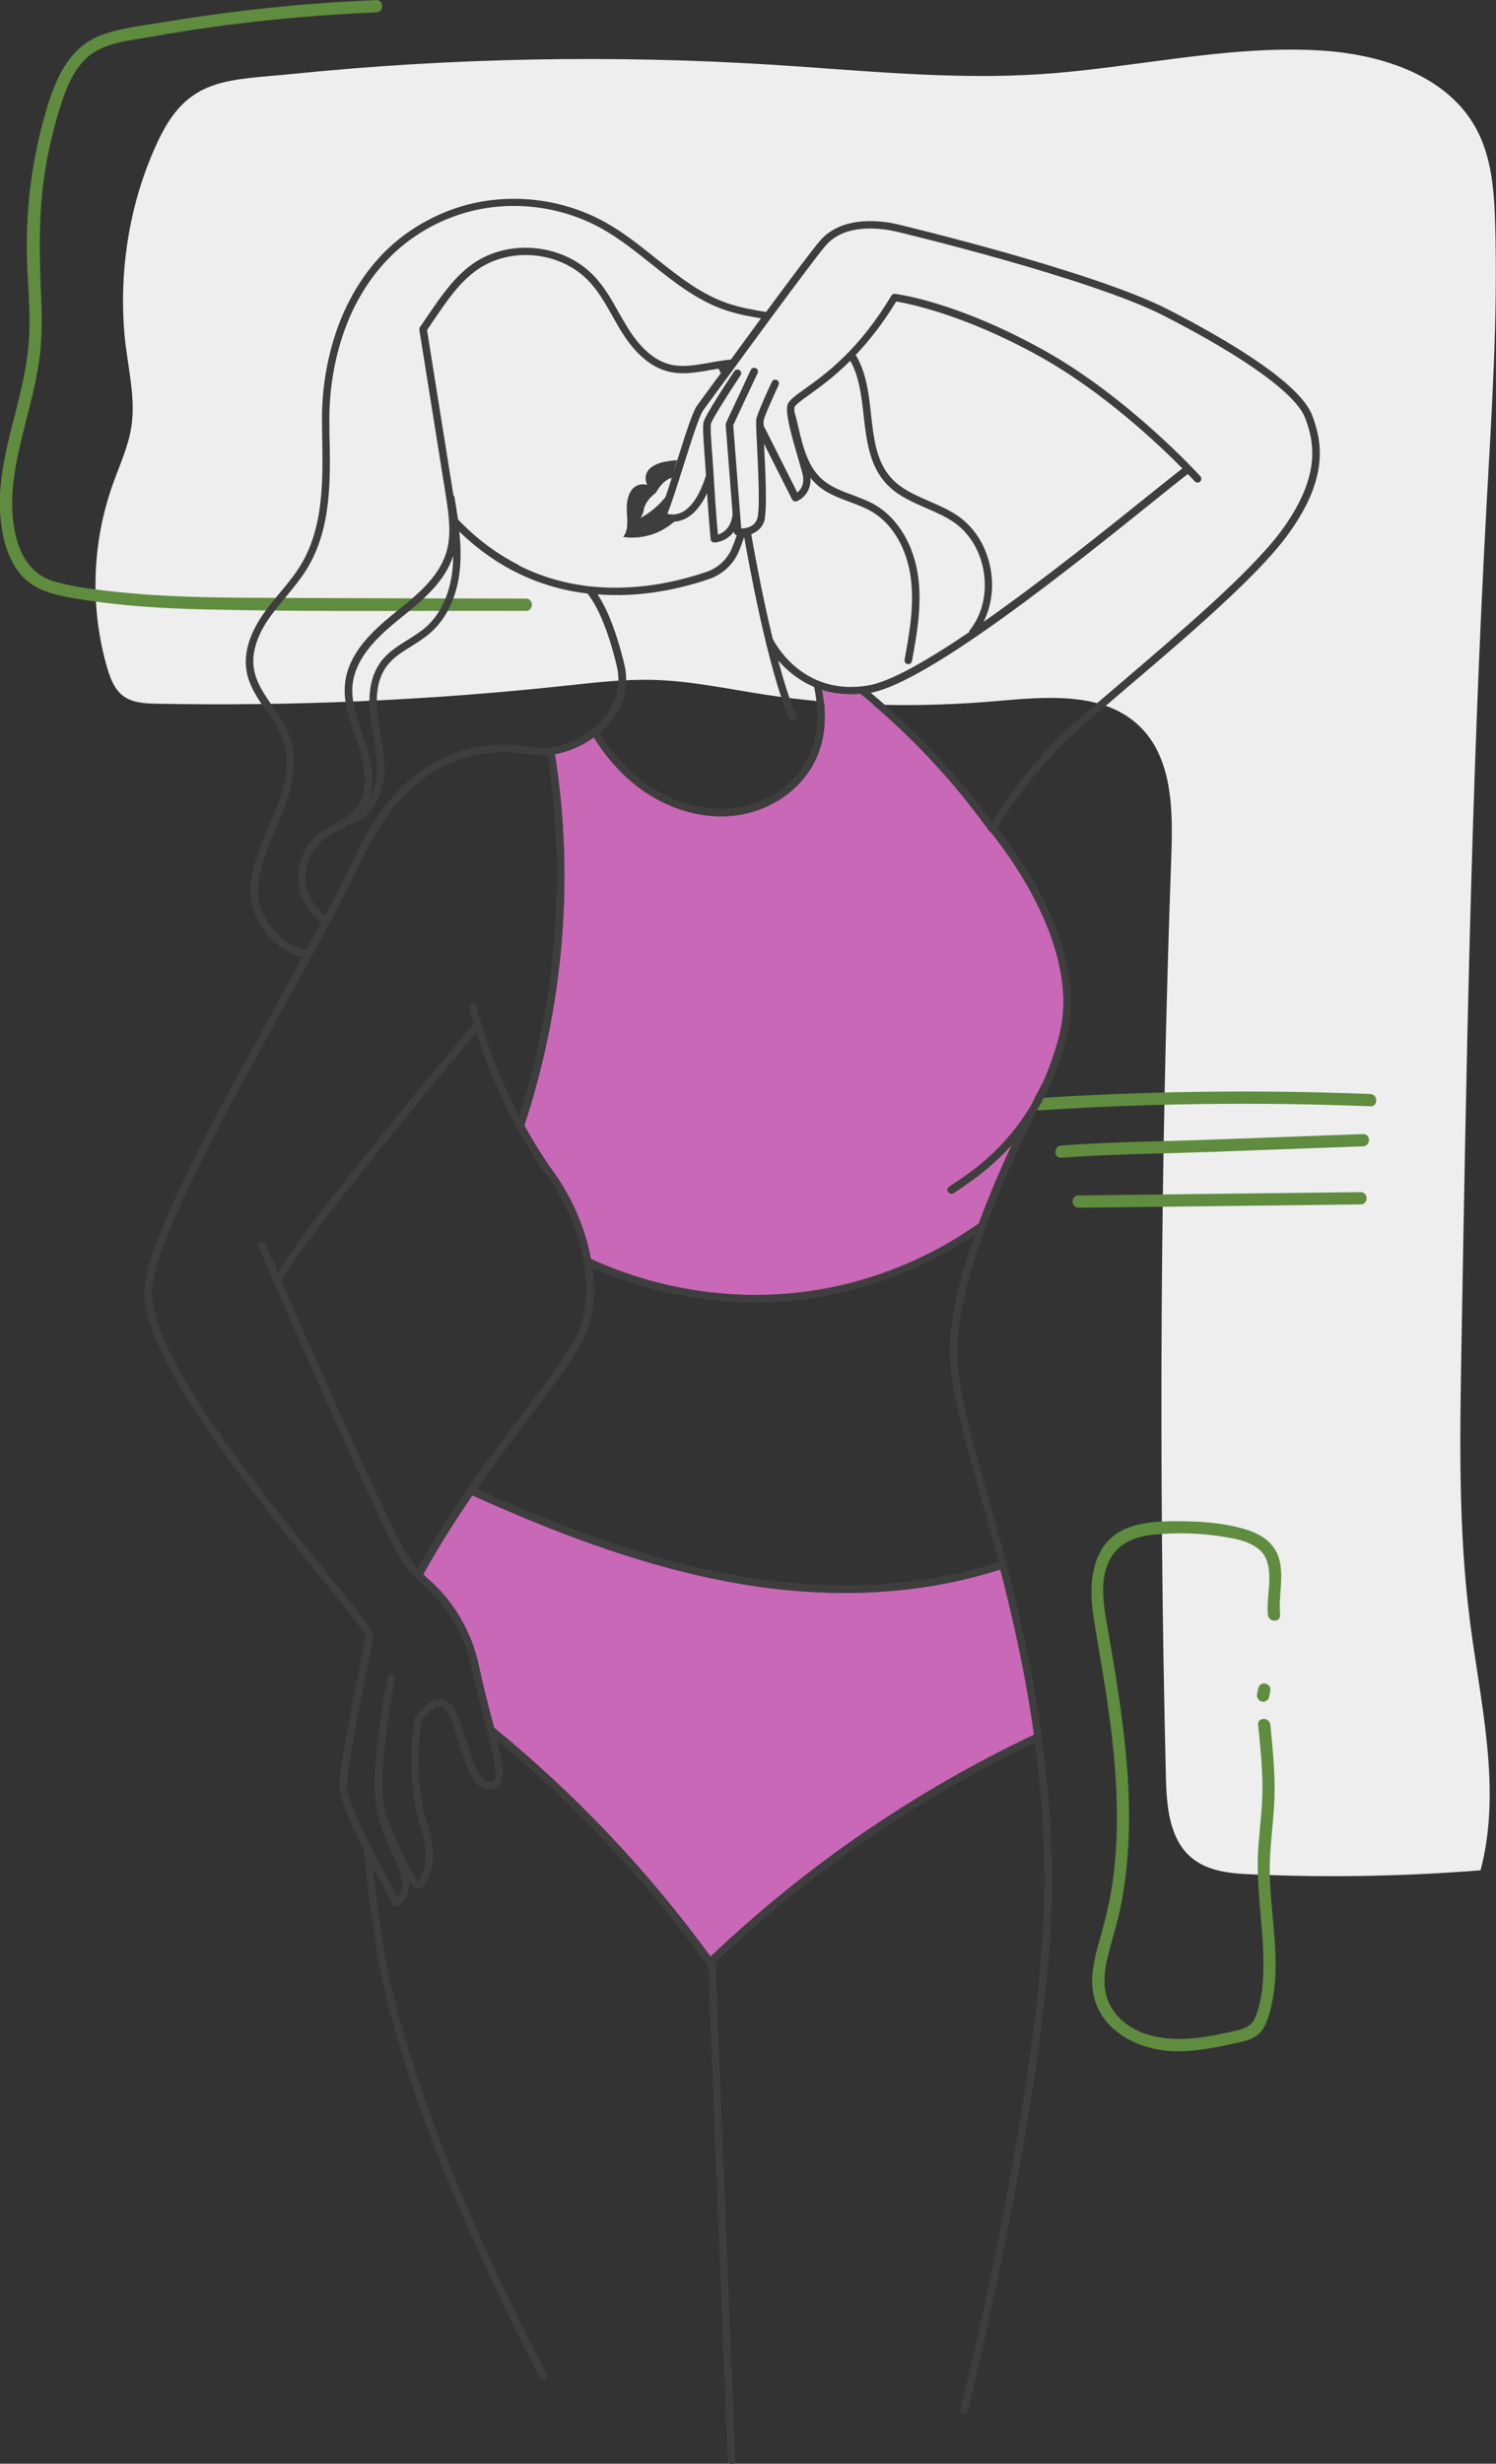
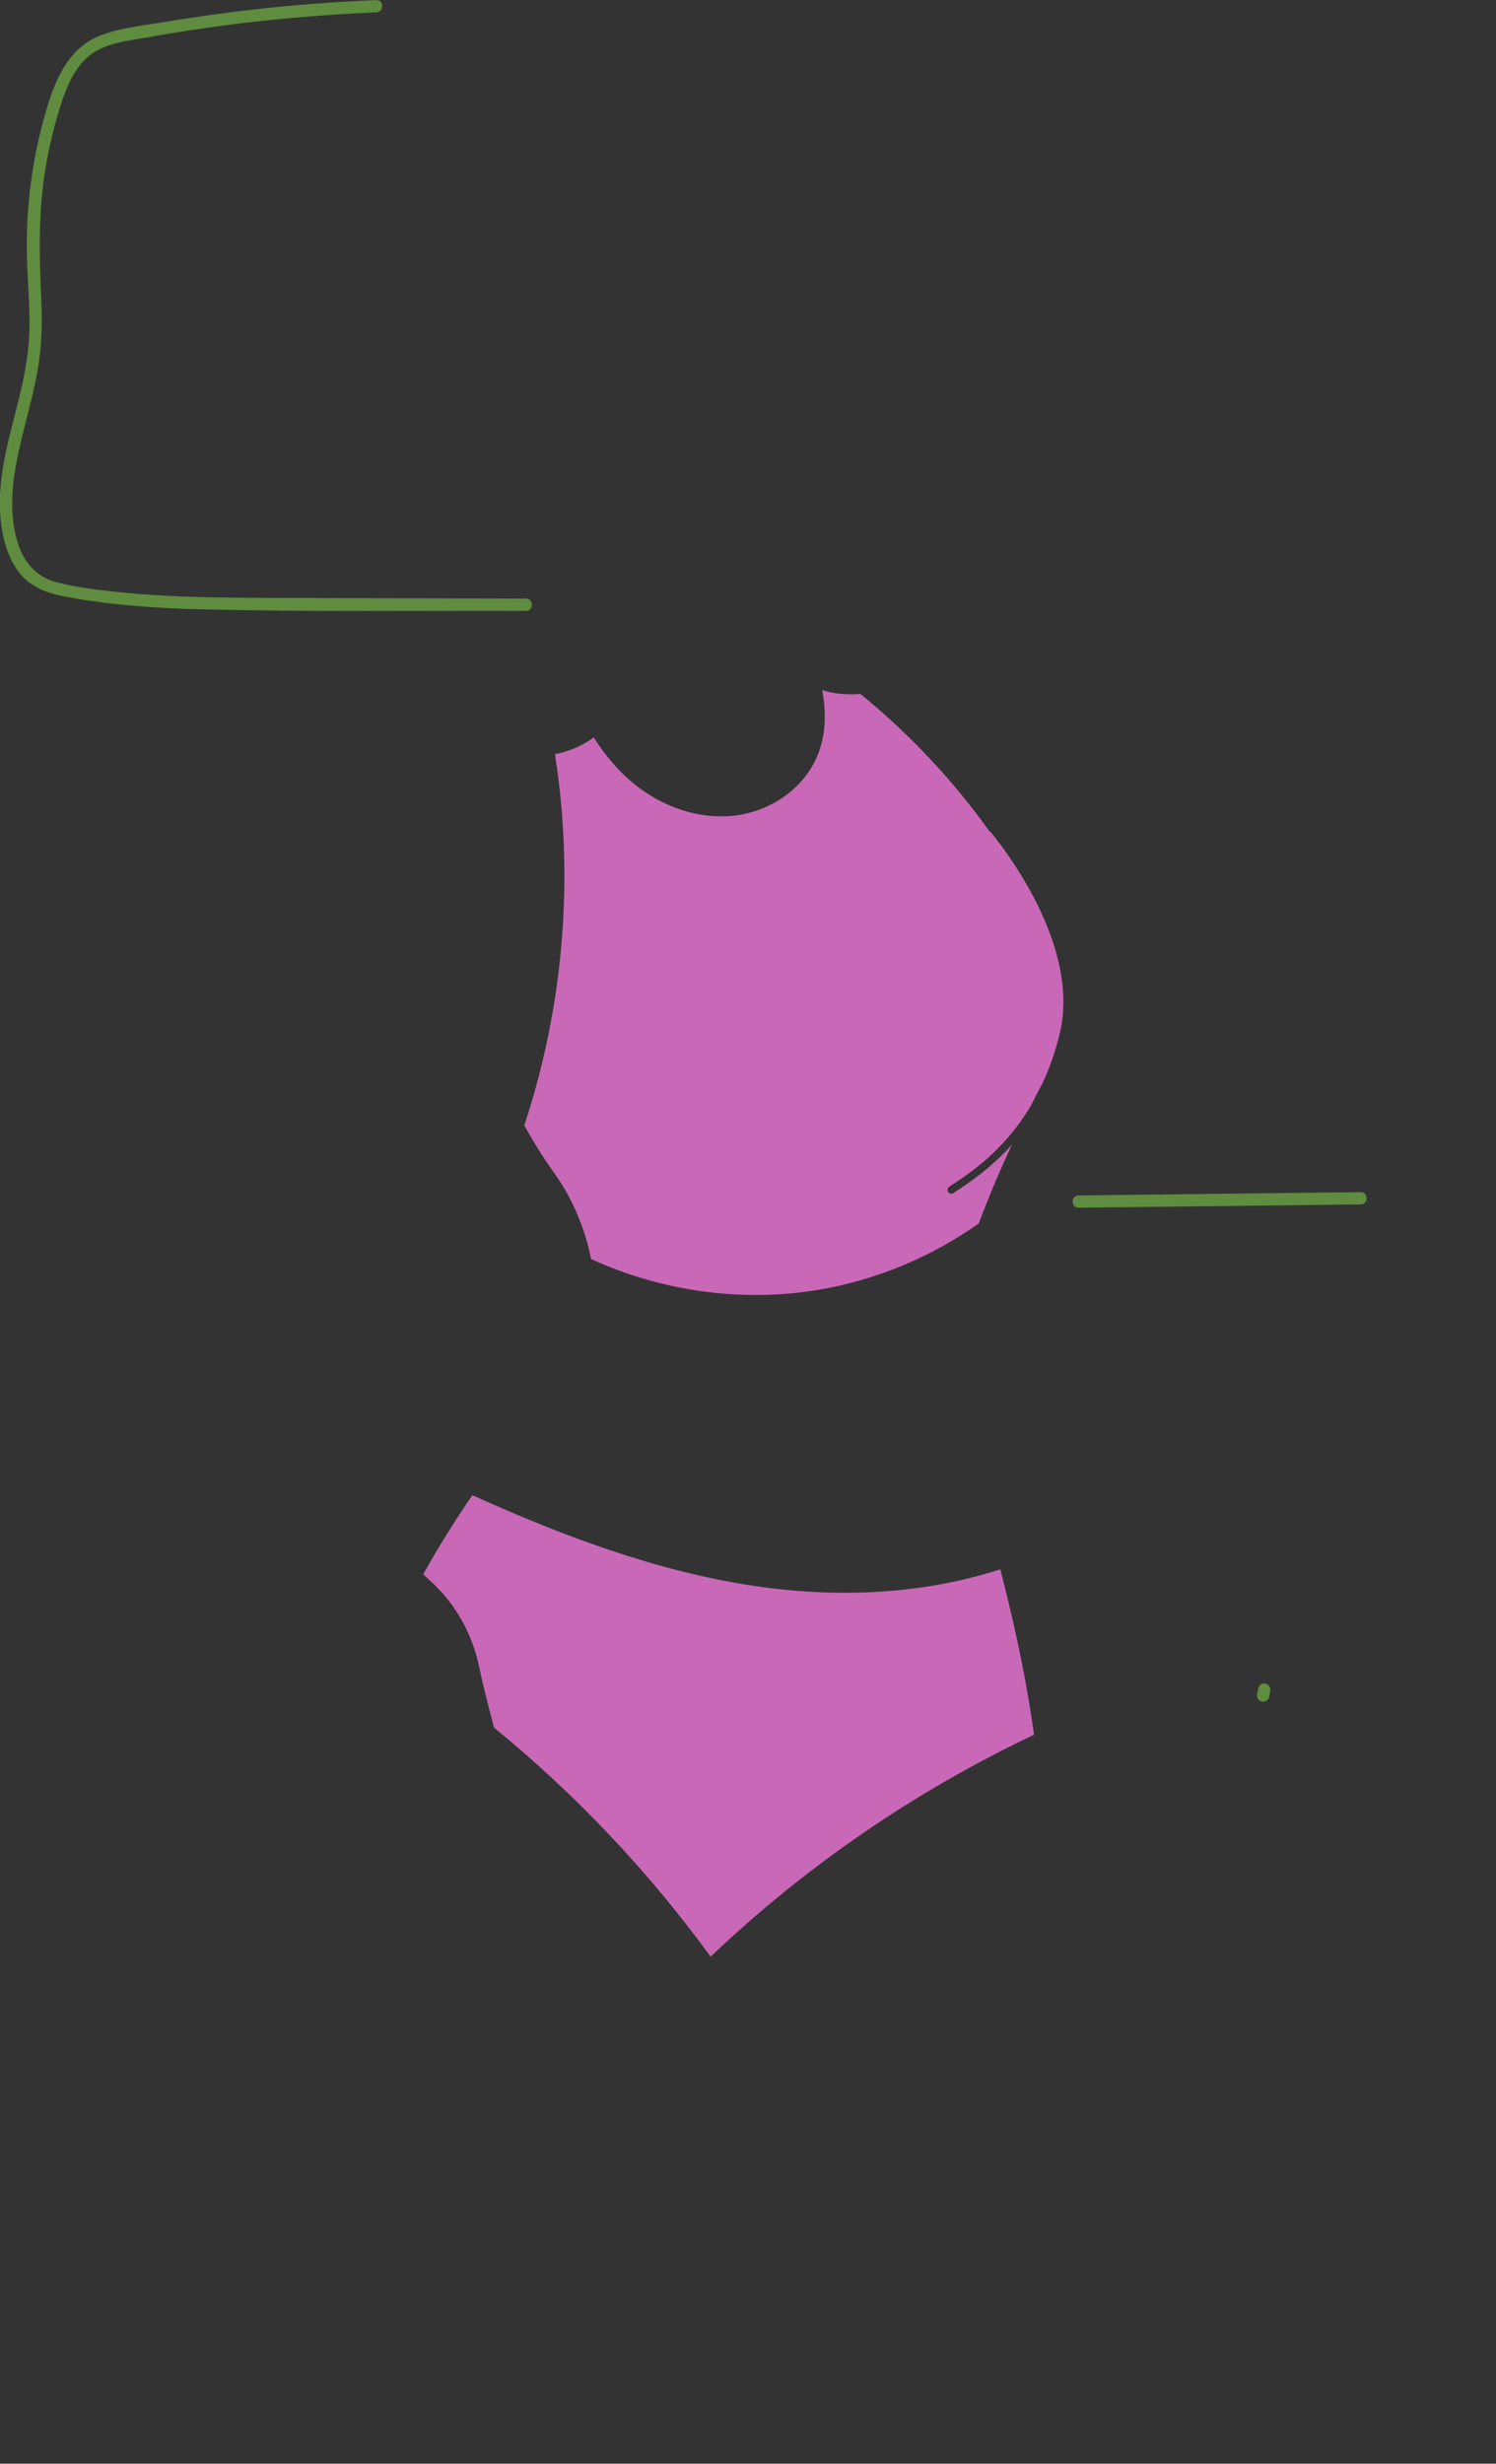
<svg xmlns="http://www.w3.org/2000/svg" id="_Слой_2" data-name="Слой 2" viewBox="0 0 127.03 209.12">
  <rect x="0" y="0" width="127.03" height="209.12" fill="#333333" stroke="none" />
  <defs>
    <style> .cls-1 { fill: #eee; } .cls-2 { fill: #c868b7; } .cls-3 { fill: #3f3e3e; } .cls-4 { fill: #5f8c3f; } </style>
  </defs>
  <g id="OBJECTS">
    <g>
      <g>
-         <path class="cls-1" d="m10.7,29.5c.28,2.25.8,4.51.45,6.75-.26,1.69-1.01,3.26-1.58,4.88-1.77,4.97-1.94,10.49-.47,15.55.26.88.6,1.8,1.32,2.36.8.62,1.88.67,2.89.69,11.53.22,23.07-.28,34.53-1.51,2.55-.27,5.1-.58,7.66-.51,3.23.09,6.4.79,9.59,1.27,6.44.98,12.99,1.09,19.48.53,4.24-.37,9.11-.83,12.18,2.12,2.82,2.71,2.85,7.13,2.71,11.03-.94,26.04-1.09,52.11-.46,78.16.06,2.49.28,5.31,2.21,6.89,1.41,1.16,3.36,1.32,5.19,1.39,6.44.28,12.9.16,19.32-.35,1.81-6.87,0-14.09-.9-21.13-1-7.79-.86-15.67-.72-23.52.41-23.7.83-47.41,2.12-71.08.44-7.98.97-15.97.74-23.96-.08-2.8-.28-5.71-1.63-8.17-2.51-4.6-8.26-6.35-13.49-6.62-7.83-.41-15.58,1.5-23.4,2.02-7.65.51-15.31-.32-22.96-.8-13.52-.84-27.11-.58-40.58.78-5.53.56-8.83.24-11.36,5.45-2.64,5.44-3.59,11.81-2.85,17.79Z" />
-         <path class="cls-4" d="m116.36,92.86c-9.62-.38-19.26-.25-28.87.39-.66.04-.67,1.08,0,1.04,9.61-.64,19.25-.77,28.87-.39.67.03.67-1.01,0-1.04Z" />
-         <path class="cls-4" d="m115.74,96.26c-4.28.16-8.57.31-12.86.47-4.25.16-8.53.18-12.77.5-.66.05-.67,1.09,0,1.04,4.24-.32,8.52-.34,12.77-.5,4.28-.16,8.57-.31,12.86-.47.67-.02.67-1.06,0-1.04Z" />
        <path class="cls-4" d="m115.54,101.19c-7.99.09-15.98.18-23.96.28-.67,0-.67,1.05,0,1.04,7.99-.09,15.98-.18,23.96-.28.67,0,.67-1.05,0-1.04Z" />
-         <path class="cls-4" d="m108.68,132.58c-.29-1.44-1.39-2.28-2.73-2.71-1.65-.53-3.44-.71-5.17-.74-1.6-.03-3.38-.05-4.91.51-3.31,1.23-3.47,4.86-2.98,7.85.6,3.69,1.29,7.35,1.65,11.07.35,3.56.45,7.16,0,10.72-.23,1.81-.65,3.57-1.15,5.32-.47,1.66-.94,3.47-.42,5.18.82,2.69,3.64,4.1,6.27,4.3,1.82.14,3.64-.21,5.4-.6.68-.15,1.43-.26,2.02-.66.62-.43.89-1.13,1.1-1.82,1.16-3.88.16-7.94.06-11.89-.05-2.1.3-4.18.39-6.27.09-2.15-.13-4.3-.34-6.44-.07-.66-1.11-.67-1.04,0,.18,1.71.35,3.43.37,5.15.01,1.71-.21,3.39-.34,5.09-.25,3.27.37,6.49.42,9.75.02,1.58-.08,3.26-.65,4.75-.29.76-.8,1.01-1.56,1.19-.84.2-1.68.38-2.53.52-2.75.46-6.18.34-7.98-2.16-.94-1.31-.89-2.9-.54-4.4.36-1.58.89-3.11,1.19-4.71.6-3.11.75-6.3.62-9.46-.13-3.21-.55-6.4-1.04-9.56-.26-1.62-.54-3.24-.82-4.85-.27-1.56-.52-3.23.02-4.77.61-1.75,2.11-2.48,3.86-2.67,1.81-.19,3.7-.17,5.49.09,1.48.21,3.69.49,4.24,2.14.48,1.43-.06,3.08.08,4.56.06.66,1.1.67,1.04,0-.14-1.49.28-3-.02-4.48Z" />
        <path class="cls-4" d="m107.79,143.15c-.03-.06-.08-.11-.13-.15-.05-.05-.11-.08-.18-.09-.05,0-.09-.01-.14-.02-.09,0-.18.02-.26.07-.03.03-.07.05-.1.08-.06.06-.11.14-.13.23-.04.17-.07.34-.1.51-.02.07-.03.14,0,.21,0,.07.02.13.06.19.03.06.08.11.13.15.05.05.11.08.18.09.05,0,.09.01.14.02.09,0,.18-.02.26-.07.04-.03.07-.05.11-.08.06-.06.11-.14.13-.23l.1-.51c.02-.07.02-.14,0-.21,0-.07-.02-.13-.06-.19Z" />
        <path class="cls-4" d="m44.67,50.81c-7.72-.02-15.44-.03-23.16-.07-3.77-.02-7.55-.08-11.31-.47-1.82-.19-3.71-.39-5.49-.88-1.78-.49-2.78-1.82-3.27-3.54-.94-3.31-.07-6.77.74-10,.42-1.65.85-3.31,1.11-4.99.28-1.85.3-3.71.21-5.58-.17-3.73-.25-7.39.38-11.09.31-1.81.74-3.6,1.3-5.34.46-1.42,1.06-2.89,2.17-3.92,1.41-1.31,3.56-1.47,5.36-1.79,2.14-.38,4.3-.72,6.46-1,4.24-.55,8.51-.91,12.78-1.09.67-.03.67-1.07,0-1.04-4.02.16-8.03.49-12.02.99-2,.25-3.99.54-5.98.87-1.78.3-3.7.48-5.4,1.13-3.11,1.18-4.17,4.59-4.95,7.53-.98,3.72-1.42,7.59-1.31,11.44.06,1.95.24,3.91.21,5.86-.03,1.94-.37,3.83-.82,5.71-.82,3.42-1.98,6.92-1.63,10.48.15,1.55.54,3.16,1.47,4.44,1.05,1.44,2.58,1.92,4.26,2.23,3.84.7,7.75.95,11.65,1.04,9.07.21,18.16.09,27.23.12.67,0,.67-1.04,0-1.04Z" />
      </g>
      <g>
        <path class="cls-2" d="m50.42,62.59c.95,1.51,2.05,2.8,3.28,3.83,2.49,2.07,5.56,3.1,8.45,2.83.14-.01.29-.03.43-.05,3.03-.43,5.67-2.35,6.79-4.97.7-1.63.84-3.48.45-5.65.94.29,2.02.42,3.24.32,4.14,3.37,7.82,7.28,10.94,11.63.03.05.08.08.13.1,1.62,1.99,7.6,9.97,5.85,17.12-.38,1.57-.88,2.95-1.44,4.17-.1.19-.49.89-1.02,1.96-2.26,3.78-5.11,5.66-6.74,6.73l-.18.12c-.15.1-.18.3-.09.44.07.11.2.15.32.14.04,0,.09-.02.13-.04l.18-.12c1.18-.79,3-1.99,4.79-4-.91,1.95-1.92,4.28-2.82,6.7-4.08,2.88-8.8,4.83-13.63,5.63-6.45,1.08-13.3.14-19.3-2.62-.47-2.53-1.6-5.19-3.13-7.31-.9-1.25-1.75-2.61-2.53-4.03,3.35-10.14,4.25-21.03,2.6-31.51,1.15-.2,2.31-.7,3.3-1.42Z" />
        <path class="cls-2" d="m87.81,147.24c-10.14,4.81-19.38,11.15-27.47,18.84-5.25-7.21-11.43-13.75-18.39-19.44l-.14-.55c-.36-1.37-.77-2.91-1.13-4.63-.83-3.92-3.02-6.3-4.25-7.37-.17-.15-.33-.31-.49-.47l.1-.18c1.19-2.13,2.52-4.27,4.07-6.53,6.03,2.71,13.96,5.97,22.39,7.45,5.45.97,10.78,1.09,15.74.38,2.32-.33,4.57-.85,6.7-1.54,1.07,4.15,2.14,8.84,2.86,14.02Z" />
-         <path class="cls-3" d="m29.95,57.99c-.18,1.44.33,2.9.82,4.31.13.38.27.77.39,1.14.34,1.09.72,2.88.2,4.42.36-.62.57-1.34.62-2.02.1-1.12-.1-2.22-.29-3.39-.08-.46-.16-.91-.22-1.37-.28-2.14,0-3.74.87-4.91.6-.81,1.45-1.35,2.28-1.86.51-.32,1.05-.66,1.51-1.05,1.3-1.14,2.12-2.94,2.31-5.09.03-.33.04-.66.04-1-.71,2.23-2.57,3.75-4.38,5.22l-.24.19c-1.86,1.52-3.62,3.22-3.9,5.41Zm42.72-27.85c.89,1.48,1.1,3.27,1.29,5.01.23,2.09.45,4.07,1.77,5.48.83.89,1.96,1.38,3.14,1.9.86.37,1.74.75,2.52,1.3,1.48,1.04,2.49,2.77,2.77,4.73.22,1.5-.02,2.97-.64,4.22,5.03-3.52,10.55-7.96,14-10.73,1.22-.97,2.2-1.77,2.88-2.29-2.02-2.05-6.77-6.55-12.23-9.57-6.4-3.53-11.07-4.43-12.07-4.6-1.15,1.9-2.34,3.38-3.44,4.54Zm-7.71,13.85c-.16.76-.65,1.16-1.17,1.35.08.45.82,4.74,1.82,8.87.02.03.04.05.05.09.07.14,2.46,4.87,8.12,3.87.92-.16,2.16-.69,3.59-1.46,1.47-.8,3.15-1.85,4.92-3.05,0-.06.02-.12.06-.17,1.02-1.28,1.46-3.04,1.2-4.83-.25-1.79-1.17-3.36-2.51-4.3-.73-.51-1.58-.88-2.41-1.24-1.2-.53-2.44-1.06-3.36-2.05-1.46-1.56-1.7-3.73-1.94-5.84-.18-1.61-.37-3.27-1.13-4.61-1.39,1.39-2.65,2.28-3.5,2.9-.63.45-1.22.87-1.24,1.07-.01.1,0,.23,0,.37h0c.07.24.14.51.21.79l.1.42c.4,1.71.82,3.47,2.08,4.55.71.61,1.58.94,2.52,1.29.66.25,1.35.5,1.98.87,1.91,1.13,3.27,3.42,3.62,6.11.32,2.46-.13,4.94-.53,7.12-.03.14-.14.24-.27.26-.04,0-.07,0-.1,0-.17-.03-.29-.2-.26-.38.39-2.13.84-4.55.53-6.92-.32-2.51-1.56-4.62-3.32-5.65-.58-.34-1.24-.58-1.88-.82-.94-.36-1.92-.71-2.71-1.4-.23-.2-.43-.42-.61-.65.08,1.16-.68,1.8-1.15,1.99-.15.06-.33,0-.41-.15l-2.38-4.71s0,.05,0,.08c.11,2.21.26,5.24.05,6.24Zm-8.29-.38c.25.07.65.11,1.1-.07.88-.35,1.64-1.46,2.18-3.2-.03-.43-.07-.87-.09-1.28-.13-1.8-.21-2.83-.12-3.22.12-.58,2.19-3.71,2.61-4.33.09-.15.3-.19.44-.09.15.09.19.3.09.44-1.18,1.77-2.44,3.79-2.51,4.11-.07.33.04,1.71.14,3.04.03.43.06.89.09,1.34h0c.02.34.04.66.06.99.1,1.71.24,3.34.3,4.04.41-.13,1.12-.53,1.25-1.74l-.59-7.58c0-.06,0-.11.03-.17l2.1-4.49c.07-.16.26-.22.43-.15.16.07.22.26.15.42l-2.07,4.42.68,8.76s.02,0,.03,0h0c.42,0,1.19-.14,1.37-.98.19-.93.04-4.03-.06-6.08-.03-.7-.06-1.2-.07-1.56,0-.32,0-.52,0-.61.08-.51,1.12-2.77,1.33-3.21.07-.16.26-.23.42-.16.16.07.23.26.16.42-.47,1-1.23,2.71-1.28,3.04,0,.05,0,.21,0,.41l2.86,5.68c.28-.22.67-.7.44-1.61-.11-.39-.25-.87-.39-1.37-.47-1.62-1.01-3.45-.91-4.3.05-.48.57-.85,1.51-1.52,1.71-1.22,4.57-3.26,7.34-7.91.07-.11.19-.17.31-.15.21.03,5.19.66,12.5,4.71,7.31,4.03,13.37,10.71,13.43,10.78.11.13.11.33-.03.45-.05.05-.11.07-.17.08-.1.01-.21-.02-.28-.11-.01-.01-.22-.23-.59-.62-.67.52-1.68,1.33-2.92,2.33-6.67,5.36-19.06,15.33-24,16.24,3.85,3.21,7.31,6.88,10.27,10.93,0,0,0,0,0,.01,0,0,.02.02.03.03,1.79-2.92,4.37-6.08,6.7-8.16,1.2-1.06,2.71-2.35,4.32-3.72,4.86-4.15,10.92-9.31,13.5-12.78,3.33-4.51,2.92-7.4,2.07-9.62-.77-2.03-5.02-5.11-11.98-8.68-6.27-3.22-22.58-7.12-22.74-7.15-.98-.23-4.31-.84-6.03,1.22-.62.74-2.17,2.8-4.63,6.13-1.02,1.38-2.05,2.79-2.95,4.02-.1.14-.19.27-.29.4-.13.17-.25.34-.37.5l-1.01,1.37c-.59.81-1,1.36-1.12,1.53-.33.43-1.04,2.71-1.68,4.72-.52,1.65-1.01,3.22-1.37,4.07Zm-.15-1.45c.17-.49.35-1.03.52-1.61-.85.26-1.34,1.27-1.34,1.27,0,0-.93.64-1.05,1.52-.03.19-.12.4-.26.62,0,0,1.04-.5,1.96-1.58.07-.07.11-.15.17-.22Zm12.31,68.07c-6.22.88-12.74-.05-18.52-2.62.31,2.3.05,4.39-.78,6.05-.86,1.74-2.5,3.89-4.56,6.62-1.37,1.81-2.91,3.85-4.48,6.1,5.98,2.68,13.82,5.89,22.13,7.35,7.91,1.4,15.57,1,22.17-1.15-.52-1.99-1.04-3.85-1.53-5.58-1.38-4.88-2.46-8.73-2.6-11.78-.13-2.95.81-6.72,2.09-10.38-3.99,2.66-8.52,4.48-13.17,5.25-.25.04-.5.08-.76.12Zm-24.78-62.24c1.87.95,3.89,1.54,6.05,1.78h0c3.11.34,6.53-.08,9.89-1.23.98-.33,1.76-1.06,2.15-1.99.15-.36.29-.73.42-1.12-.13-.03-.23-.14-.24-.28v-.03c-.44.6-1.05.85-1.49.91-.06,0-.11.02-.16.02-.17,0-.31-.12-.33-.29,0-.02-.17-1.84-.3-3.9-.55,1.18-1.25,1.94-2.06,2.26-.26.1-.51.15-.73.16-2.05,1.79-4.34,1.29-4.34,1.29.74-.87.01-2.31.49-3.54.45-1.18,1.46-.9,1.56-.87-.05-.1-.51-1.04.58-1.65.6-.34,1.31-.38,1.96-.46-.06.17-.11.34-.16.51-.05.17-.09.33-.14.5.08-.24.16-.49.23-.74.83-2.65,1.41-4.43,1.77-4.91.13-.17.53-.73,1.12-1.53l.89-1.21c-.06-.13-.13-.26-.2-.38-.2.04-.4.07-.6.1-.38.07-.75.14-1.14.19-.83.12-1.68.16-2.5-.04-1.48-.36-2.82-1.49-3.99-3.38-.28-.44-.53-.9-.79-1.36-.57-1.01-1.16-2.05-1.95-2.89-2.38-2.56-6.65-3.02-9.52-1.01-1.47,1.03-2.51,2.55-3.51,4.01l-.75,1.11,2.21,13.82c0,.06.02.12.03.18.05.05.07.1.09.16.1.63.21,1.27.3,1.91,1.57,1.64,3.3,2.93,5.18,3.88Zm1.3,15.44c1.91.28,4.26-.66,5.74-2.28.87-.94,1.78-2.51,1.28-4.63-1-4.17-2.1-5.63-2.48-6.14-4.14-.49-7.79-2.27-10.89-5.26.11,1.02.15,2.05.06,3.09-.2,2.32-1.1,4.27-2.52,5.51-.49.43-1.05.78-1.59,1.12-.81.5-1.57.98-2.11,1.7-.76,1.02-1.01,2.48-.74,4.44.06.45.13.9.22,1.35.2,1.15.4,2.35.3,3.55-.14,1.66-1.06,3.55-2.82,4.06-.01,0-.03.01-.04.01-.03,0-.06,0-.1,0-.29.18-.59.35-.89.51-.45.24-.87.47-1.26.77-1.04.82-1.63,2.13-1.55,3.45.07,1.18.7,2.31,1.65,3.03,1.01-1.9,1.91-3.65,2.6-5.13,5-10.64,12.64-9.52,15.15-9.15Zm14.98,102.65c8.09-7.7,17.34-14.03,27.47-18.84-.72-5.18-1.79-9.88-2.86-14.02-2.14.69-4.38,1.21-6.7,1.54-4.97.71-10.29.59-15.74-.38-8.43-1.48-16.37-4.74-22.39-7.45-1.55,2.26-2.88,4.39-4.07,6.53l-.1.18c.16.16.32.32.49.47,1.23,1.07,3.42,3.45,4.25,7.37.36,1.71.77,3.26,1.13,4.63l.14.55c6.95,5.69,13.13,12.23,18.39,19.44Zm-9.4-103.88c.91,1.47,1.98,2.73,3.18,3.73,2.35,1.96,5.26,2.94,7.98,2.68,2.93-.27,5.63-2.14,6.7-4.64.69-1.6.79-3.46.34-5.66-1.37-.58-2.38-1.47-3.05-2.25.49,1.83,1.01,3.51,1.54,4.65.07.16,0,.35-.16.42-.02.02-.06.02-.09.03-.13.02-.27-.05-.33-.18-1.83-3.99-3.59-13.91-3.85-15.4-.15.42-.29.84-.46,1.23-.46,1.1-1.38,1.95-2.52,2.34-1.58.54-3.18.92-4.74,1.14-1.62.23-3.2.28-4.73.16.54.81,1.44,2.49,2.27,5.92.45,1.86-.05,3.71-1.42,5.2-.2.22-.41.43-.63.62Zm-.51.39c-.99.72-2.15,1.22-3.3,1.42,1.65,10.48.75,21.37-2.6,31.51.78,1.42,1.63,2.78,2.53,4.03,1.53,2.12,2.66,4.78,3.13,7.31,5.99,2.76,12.84,3.7,19.3,2.62,4.84-.8,9.55-2.75,13.63-5.63.9-2.42,1.91-4.75,2.82-6.7-1.79,2.01-3.61,3.21-4.79,4l-.18.12s-.08.04-.13.04c-.12.02-.24-.03-.32-.14-.09-.15-.06-.35.09-.44l.18-.12c1.63-1.07,4.48-2.96,6.74-6.73.54-1.07.92-1.77,1.02-1.96.56-1.23,1.05-2.61,1.44-4.17,1.75-7.15-4.24-15.12-5.85-17.12-.05-.03-.1-.06-.13-.1-3.12-4.35-6.8-8.26-10.94-11.63-1.22.1-2.3-.03-3.24-.32.39,2.17.25,4.03-.45,5.65-1.12,2.63-3.76,4.54-6.79,4.97-.15.02-.29.03-.43.05-2.89.27-5.97-.76-8.45-2.83-1.24-1.03-2.33-2.32-3.28-3.83Zm-28.52,13.23c.02,1.96,2.03,4.6,4.13,4.79.43-.8.86-1.58,1.26-2.33-1.15-.82-1.9-2.15-1.98-3.56-.09-1.51.59-3.04,1.79-3.98.42-.33.9-.59,1.35-.83.6-.32,1.18-.64,1.62-1.11,1.36-1.44.88-3.86.47-5.16-.12-.38-.25-.75-.38-1.13-.51-1.48-1.05-3.01-.85-4.6.31-2.42,2.16-4.23,4.13-5.83l.24-.19c1.75-1.41,3.55-2.88,4.2-4.95.25-.8.33-1.68.24-2.78,0,0,0-.01,0-.02-.05-.73-.17-1.47-.28-2.18l-2.23-13.95s0-.03,0-.05c0-.03,0-.05,0-.07,0-.03.01-.05.03-.07,0-.01,0-.03.01-.04l.83-1.21c.99-1.45,2.11-3.08,3.67-4.18,3.12-2.18,7.76-1.69,10.35,1.1.84.9,1.45,1.97,2.03,3.02.26.45.51.89.78,1.33,1.09,1.74,2.3,2.79,3.61,3.1,1.07.26,2.24.04,3.37-.16.28-.05.55-.1.83-.14.34-.06.65-.1.94-.12.79-1.09,1.68-2.29,2.56-3.5-1.02-.17-2.04-.36-3.04-.7-2.39-.81-4.39-2.41-6.32-3.95-1.32-1.06-2.7-2.14-4.17-2.97-3.36-1.87-7.43-2.41-11.15-1.46-1.84.47-3.58,1.29-5.18,2.46-2.46,1.81-4.37,4.46-5.52,7.67-.9,2.53-1.32,5.23-1.27,8.01v.57c.1,4.03.19,8.19-1.9,11.62-.52.86-1.18,1.64-1.8,2.4-.44.53-.89,1.07-1.3,1.63-.8,1.11-1.69,2.79-1.41,4.47.19,1.16.86,2.14,1.58,3.17.58.84,1.18,1.7,1.51,2.69.79,2.32-.04,4.87-.86,6.82-.12.28-.24.57-.36.85-.76,1.77-1.54,3.6-1.52,5.5Zm2,32.93c3.32,7.6,7.77,17.61,10.17,22.36.37.73.85,1.41,1.4,2.04h.01c1.23-2.23,2.62-4.45,4.25-6.81,1.65-2.39,3.28-4.54,4.72-6.44,2.05-2.7,3.66-4.83,4.5-6.52.83-1.68,1.05-3.84.63-6.24-.43-2.49-1.55-5.12-3.05-7.21-.95-1.31-1.84-2.73-2.65-4.22-1.78-3.27-2.87-6.3-3.44-8.08-2.35,2.8-15.08,18.05-16.53,21.12Zm-.32-.74c2.45-4.22,15.2-19.41,16.63-21.11-.25-.83-.37-1.33-.37-1.35-.04-.17.07-.34.23-.39.16-.04.34.07.39.24,0,0,.13.56.41,1.48.46,1.54,1.48,4.53,3.22,7.86,3.17-9.89,4-20.46,2.39-30.65-.41.03-.83.03-1.22-.02-2.4-.35-9.68-1.42-14.48,8.79-.73,1.55-1.67,3.38-2.74,5.37,0,.03,0,.05,0,.08-.02.06-.06.1-.1.13-1.15,2.15-2.44,4.48-3.76,6.89-5.22,9.48-11.14,20.21-11.27,24.28-.17,5.37,9.06,16.75,14.57,23.54,3.19,3.94,4.22,5.25,4.21,5.77,0,.25-.19,1.17-.58,3.08-.67,3.28-1.68,8.24-1.63,9.7.05,1,1.01,3.08,2.02,5.06h0c.42.84.85,1.64,1.23,2.34.42.8.78,1.47,1,1.93.29-.29.67-.97.18-2.29-.17-.47-.38-.94-.61-1.43-.82-1.81-1.75-3.85-1.43-7.51.4-4.54,1.04-7.42,1.05-7.45.04-.17.21-.28.38-.24.17.04.28.21.24.38,0,.03-.64,2.87-1.03,7.36-.15,1.77,0,3.15.29,4.3.93,2.4,2.2,5.07,2.72,5.5.59-.9,1-2.11.16-4.7-.93-2.83-.85-6.63-.49-9.03,0-.05.02-.09.05-.13.11-.17,1.12-1.67,2.26-1.53.66.08,1.18.68,1.54,1.77.19.56.35,1.09.51,1.58.8,2.54,1.23,3.75,2.2,3.61.13-.02.18-.07.21-.12.36-.53-.18-2.57-.6-4.19l-.17-.65c-.36-1.37-.76-2.93-1.13-4.65-.78-3.74-2.87-6.01-4.04-7.02-.24-.2-.47-.43-.7-.67-.73-.75-1.34-1.59-1.81-2.51-2.42-4.79-6.91-14.89-10.24-22.52,0,0,0-.01,0-.02-.81-1.87-1.32-3.04-1.32-3.04-.07-.16,0-.35.17-.42.16-.07.35,0,.42.17,0,0,.4.93,1.06,2.45Zm8.31,56.94c-.46-3-.78-5.59-.98-7.92-1.05-2.06-2.02-4.18-2.07-5.29-.07-1.53.96-6.54,1.64-9.86.29-1.42.56-2.76.57-2.96-.07-.43-2.01-2.82-4.07-5.35-5.57-6.87-14.89-18.36-14.72-23.97.13-4.22,6.09-15.03,11.35-24.57.71-1.29,1.41-2.57,2.09-3.8-2.32-.41-4.41-3.22-4.44-5.39-.02-2.03.79-3.93,1.58-5.76.12-.28.24-.56.36-.84.77-1.85,1.57-4.25.85-6.37-.31-.9-.88-1.73-1.43-2.52-.73-1.05-1.48-2.13-1.69-3.43-.25-1.51.28-3.22,1.53-4.95.41-.58.88-1.14,1.32-1.67.62-.74,1.25-1.51,1.75-2.33,1.99-3.27,1.9-7.34,1.82-11.27v-.57c-.07-2.86.37-5.63,1.29-8.24,1.19-3.33,3.17-6.1,5.74-7.98,1.67-1.21,3.48-2.07,5.4-2.56,3.89-.98,8.12-.43,11.62,1.52,1.53.85,2.92,1.96,4.27,3.04,1.98,1.57,3.84,3.06,6.13,3.84,1.05.36,2.17.55,3.25.73,2.39-3.24,3.92-5.26,4.54-6,1.96-2.34,5.61-1.69,6.67-1.43.16.04,16.55,3.95,22.89,7.2,5.03,2.58,11.23,6.24,12.28,9.02.9,2.39,1.35,5.47-2.16,10.23-2.62,3.54-8.71,8.73-13.6,12.89-1.6,1.37-3.12,2.66-4.31,3.72-2.33,2.08-4.94,5.27-6.69,8.19,1.76,2.15,7.76,10.17,5.93,17.62-.61,2.5-1.5,4.54-2.49,6.22-2.18,4.31-7.11,14.82-6.83,21.09.14,2.98,1.21,6.81,2.58,11.64.51,1.8,1.06,3.76,1.6,5.84t0,.01s0,.03,0,.03c1.13,4.31,2.25,9.2,2.99,14.63,0,.02,0,.04,0,.05.5,3.65.83,7.55.88,11.66.18,16.18-7.08,45.28-7.15,45.57-.03.13-.14.22-.26.24-.04,0-.08,0-.12,0-.17-.04-.27-.21-.24-.39.07-.29,7.32-29.32,7.13-45.41-.04-3.94-.35-7.66-.82-11.18-10,4.77-19.12,11.03-27.11,18.63v.25c.51,12.89,1.02,25.78,1.53,38.66l.13,3.35c.01.17-.11.31-.27.33-.01,0-.03,0-.03,0-.18,0-.33-.13-.33-.31l-.13-3.35c-.5-12.85-1.02-25.71-1.51-38.56l-.13-.17c-5.09-7.04-11.09-13.44-17.81-19.04.47,1.89.68,3.13.27,3.74-.15.23-.37.36-.66.4-1.55.22-2.09-1.48-2.9-4.06-.16-.48-.32-1-.51-1.57-.19-.58-.52-1.28-1.02-1.34-.61-.08-1.34.8-1.6,1.18-.34,2.34-.41,5.97.47,8.67.97,2.94.39,4.36-.3,5.35-.08.13-.21.2-.34.22-.04,0-.09,0-.13,0-.22-.02-.46-.25-.73-.61.09,1.55-1.04,2.09-1.06,2.09-.02.02-.06.02-.09.03-.05,0-.11,0-.16-.02-.08-.03-.14-.1-.17-.18-.15-.37-.61-1.24-1.14-2.24-.15-.28-.31-.58-.47-.87.19,1.91.47,3.99.83,6.33,2.37,15.32,13.81,36.45,13.92,36.66.09.16.02.35-.13.44-.03.02-.07.03-.1.03-.13.02-.26-.05-.33-.17-.11-.21-11.61-21.44-13.99-36.87Z" />
      </g>
    </g>
  </g>
</svg>